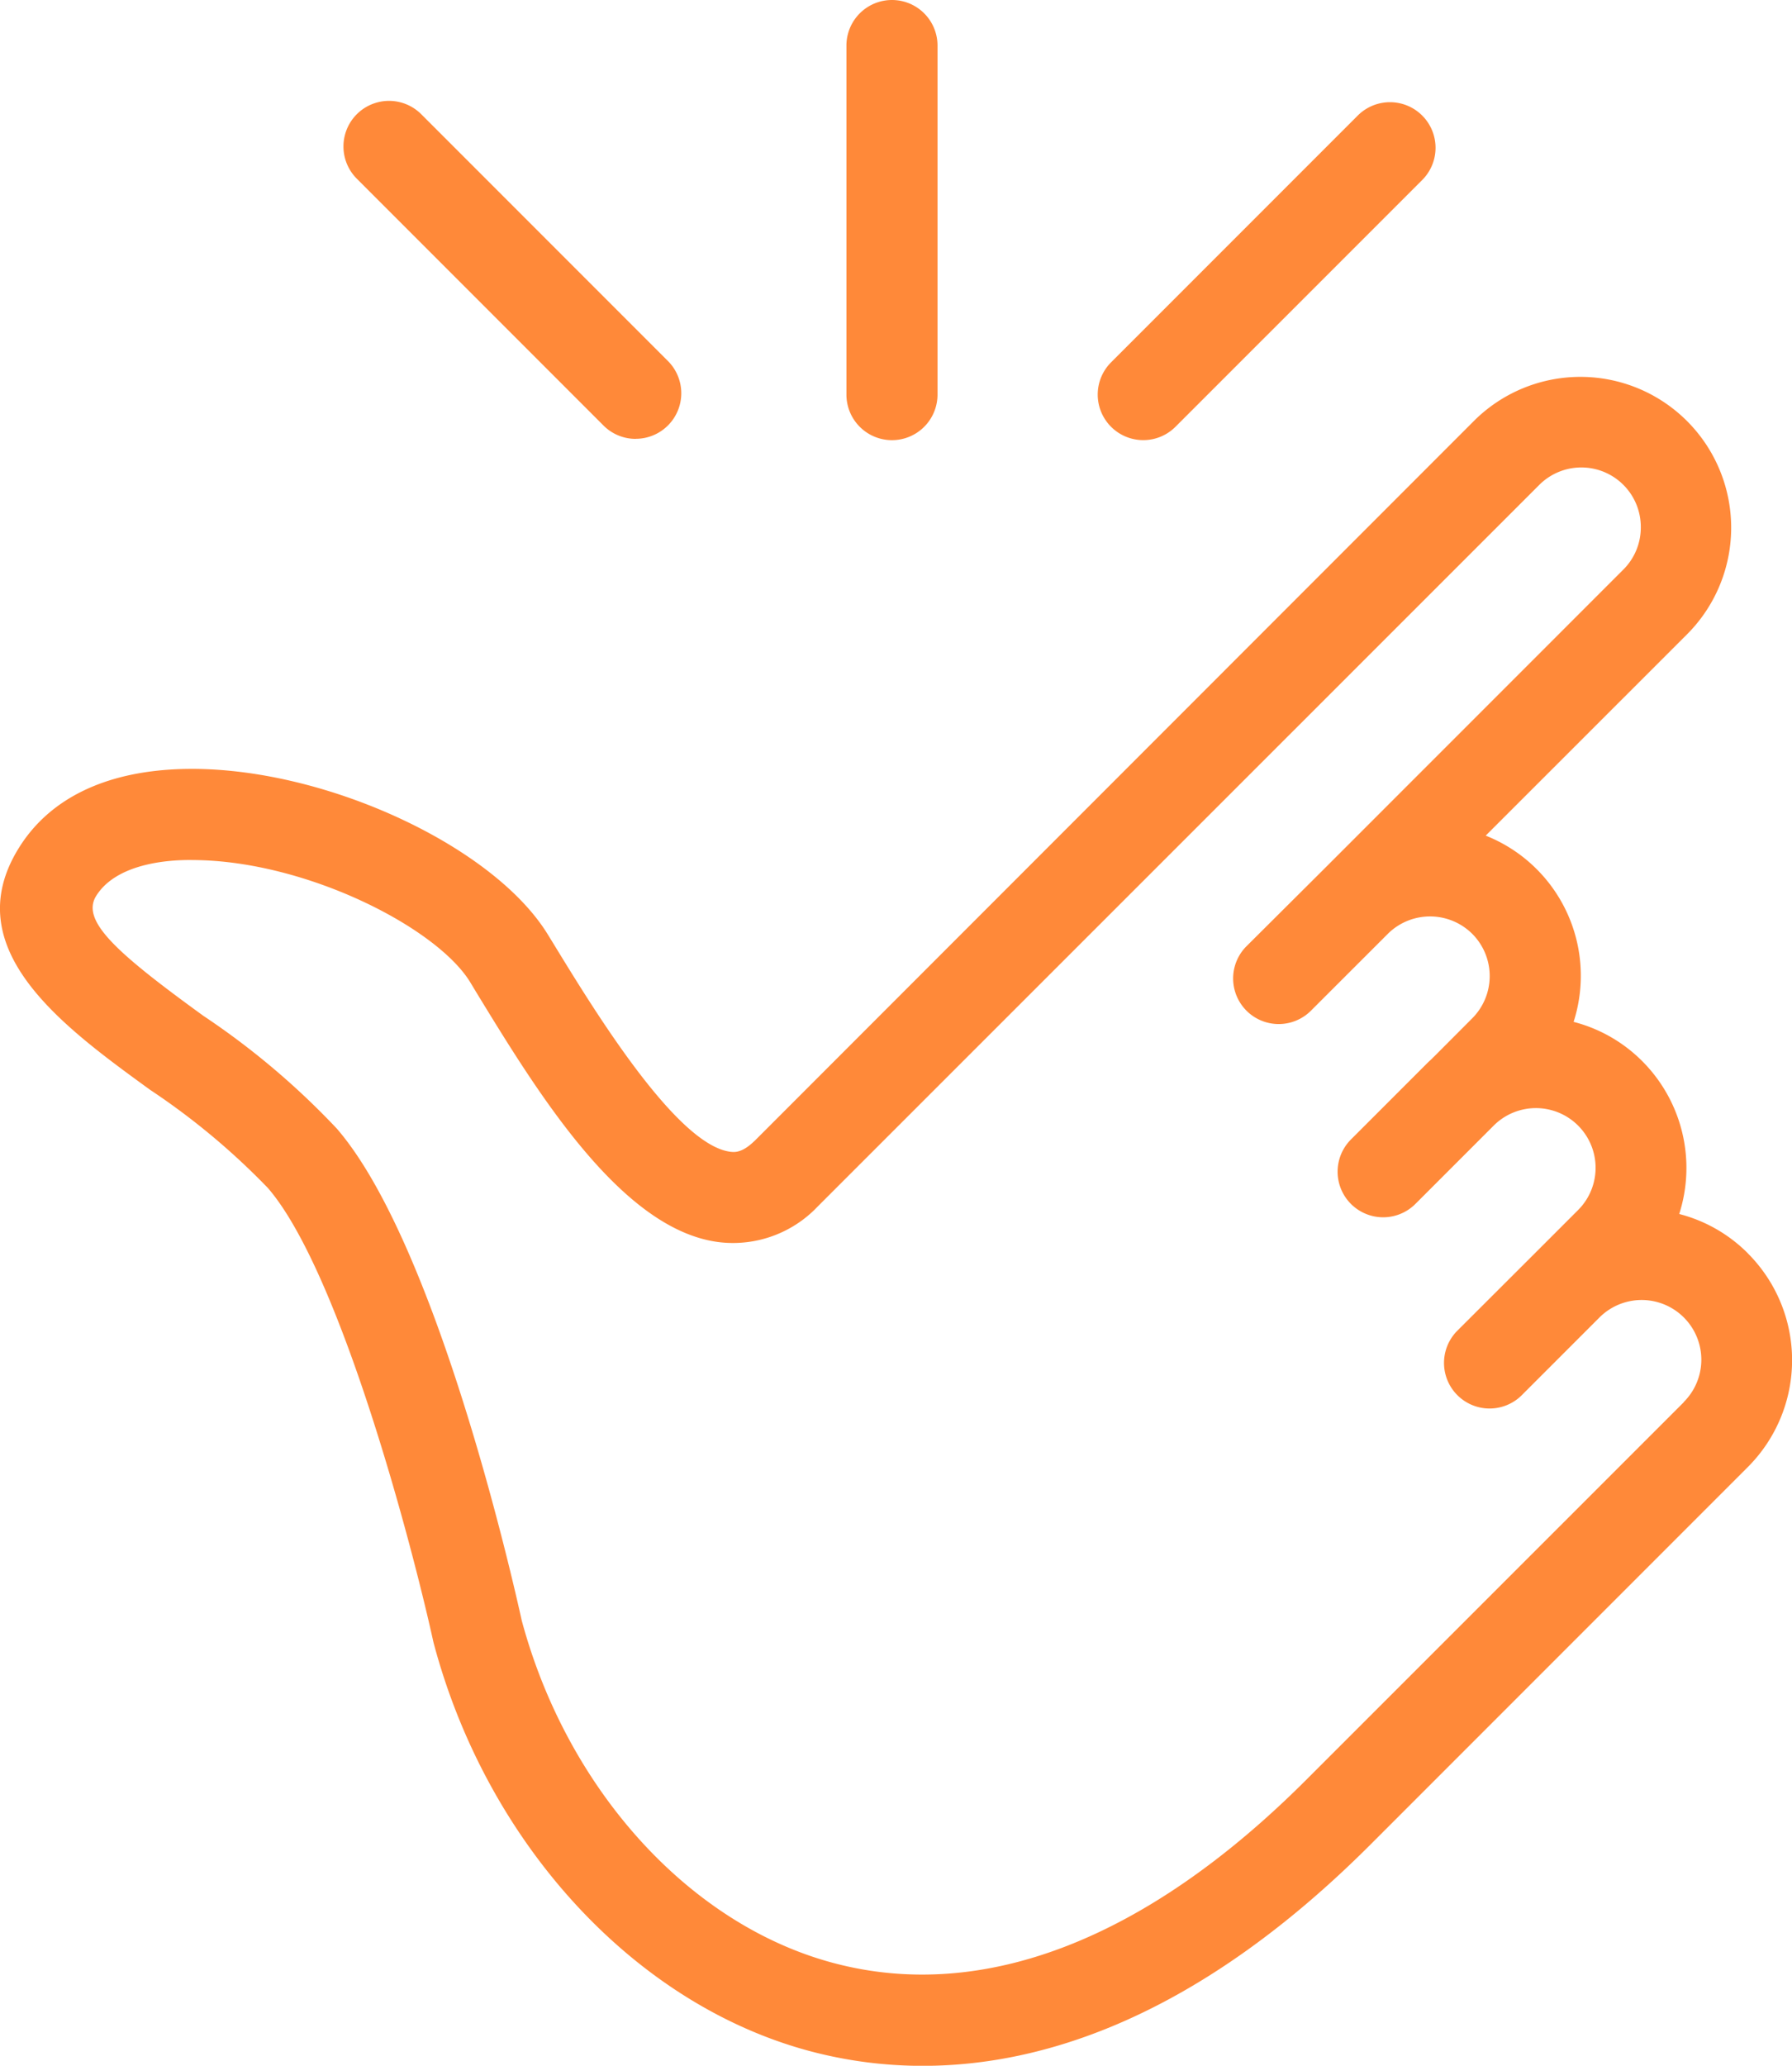
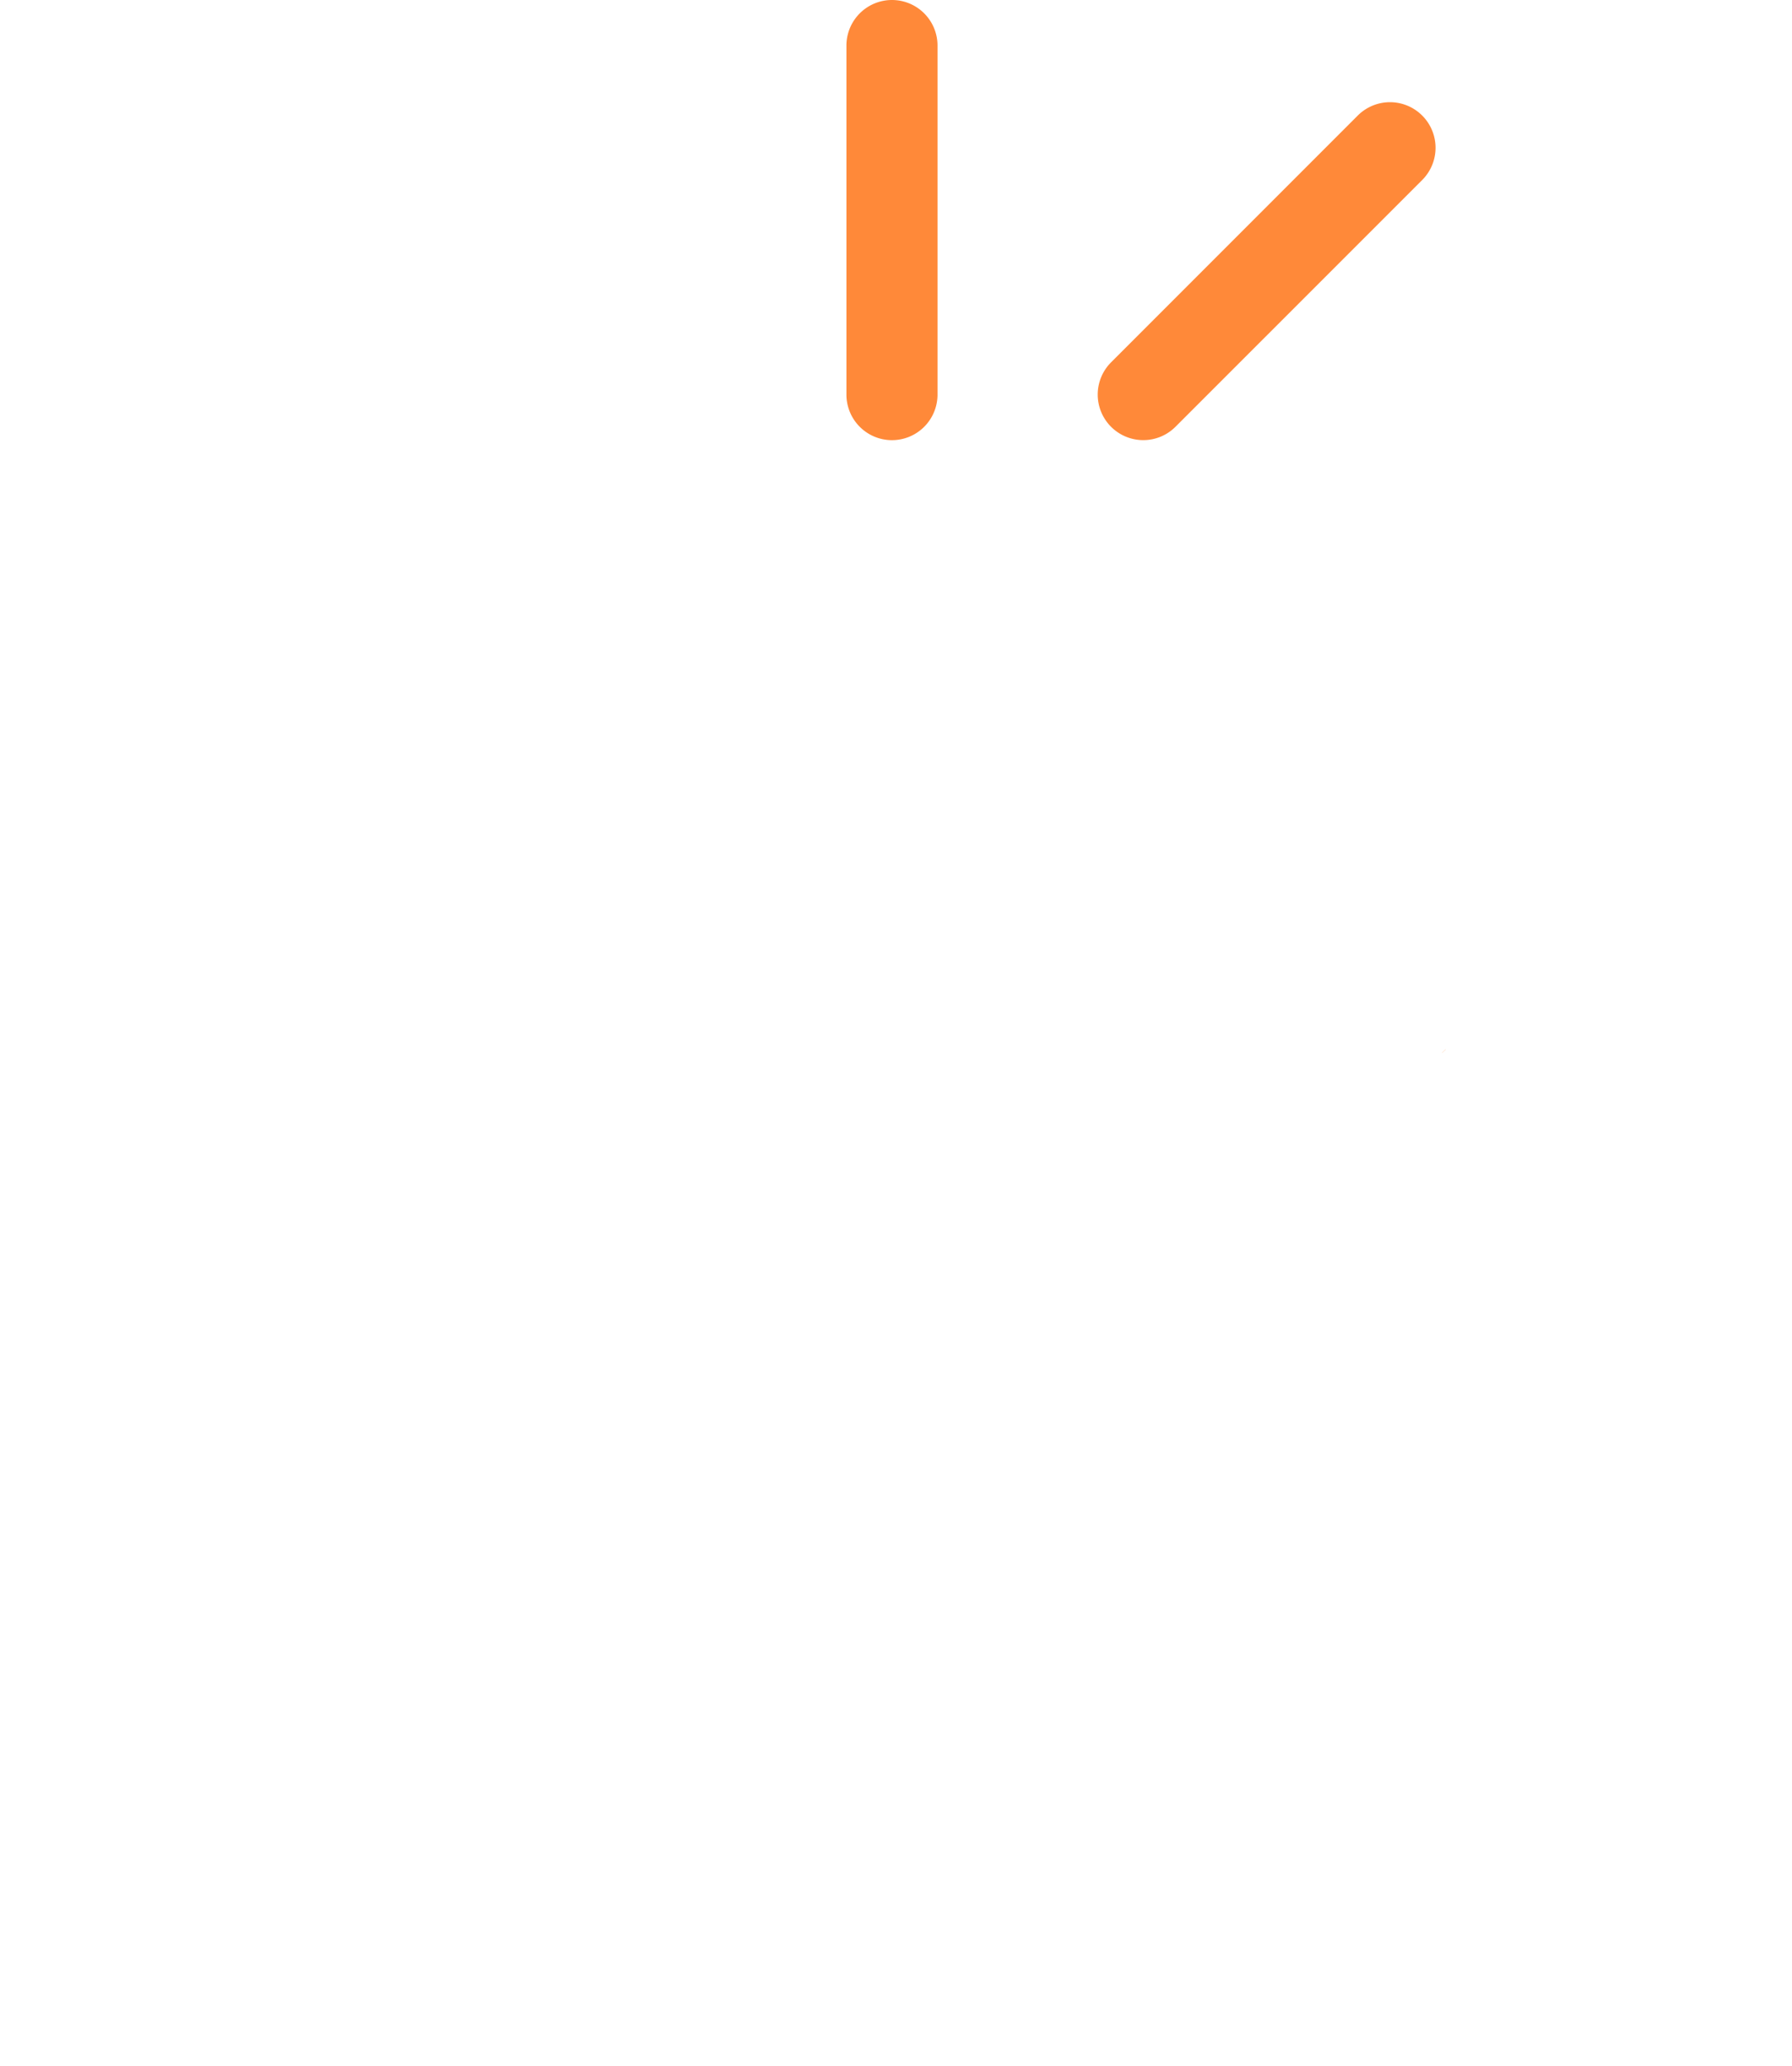
<svg xmlns="http://www.w3.org/2000/svg" width="50.053" height="57.674" viewBox="0 0 50.053 57.674">
  <g id="icono-facil-ferreteria-garcia" transform="translate(0 0)">
    <g id="Grupo_1085" data-name="Grupo 1085">
      <path id="Trazado_279" data-name="Trazado 279" d="M126.76,92.168l-.108.1c.01-.01.019-.022.029-.032.025-.025.054-.051.079-.073" transform="translate(-86.382 -62.863)" fill="#ff8939" />
-       <path id="Trazado_280" data-name="Trazado 280" d="M48.823,57.534a4.175,4.175,0,0,0-1.92-1.1,4.217,4.217,0,0,0-1.03-4.264,4.175,4.175,0,0,0-1.92-1.1,4.21,4.21,0,0,0-2.455-5.2l5.65-5.647a4.211,4.211,0,0,0-5.955-5.955L21.084,54.386l-.025.022,0,0c-.34.327-.55.3-.652.289-1.507-.178-3.819-3.965-4.932-5.784l-.172-.28c-1.5-2.448-6.121-4.61-9.895-4.626H5.358c-2.261,0-3.93.76-4.827,2.2-1.768,2.827,1.24,5,3.657,6.757a19.754,19.754,0,0,1,3.3,2.75C9.5,58.055,11.5,65.635,12.1,68.36l.013.054C13.606,74.023,17.724,78.49,22.6,79.8a12.239,12.239,0,0,0,3.173.417c3.37,0,7.7-1.37,12.512-6.184l10.54-10.54a4.218,4.218,0,0,0,0-5.955m-1.8,4.156L36.483,72.233c-4.464,4.464-9.04,6.232-13.227,5.106-4-1.075-7.408-4.823-8.683-9.555-.264-1.2-2.382-10.512-5.164-13.733A21.516,21.516,0,0,0,5.679,50.9c-2.42-1.755-3.428-2.652-2.992-3.348.55-.881,1.94-1.014,2.706-1,3.138.013,6.8,1.876,7.739,3.408l.169.28c1.717,2.811,4.067,6.658,6.8,6.982a3.257,3.257,0,0,0,2.741-1l.016-.016.025-.025,20.108-20.1a1.661,1.661,0,0,1,2.839,1.176,1.656,1.656,0,0,1-.483,1.18l-8.381,8.381L34.8,48.974a1.273,1.273,0,0,0,1.8,1.8L38.776,48.6a1.674,1.674,0,0,1,2.347.013,1.67,1.67,0,0,1,0,2.356l-1.049,1.052c-.025.025-.051.048-.076.076l-.108.1-2.156,2.156a1.271,1.271,0,1,0,1.8,1.8l2.188-2.188a1.667,1.667,0,1,1,2.356,2.359l-1.2,1.2-2.188,2.184a1.273,1.273,0,0,0,1.8,1.8l2.184-2.184a1.667,1.667,0,0,1,2.359,2.356" transform="translate(0 -22.54)" fill="#ff8939" />
      <path id="Trazado_281" data-name="Trazado 281" d="M75.629,12.288a1.272,1.272,0,0,1-1.272-1.272V1.271a1.272,1.272,0,0,1,2.544,0v9.745a1.272,1.272,0,0,1-1.272,1.272" transform="translate(-50.715 0.001)" fill="#ff8939" />
-       <path id="Trazado_282" data-name="Trazado 282" d="M38.334,18.3a1.269,1.269,0,0,1-.9-.373l-6.89-6.891a1.272,1.272,0,1,1,1.8-1.8l6.891,6.891a1.272,1.272,0,0,1-.9,2.171" transform="translate(-20.578 -6.047)" fill="#ff8939" />
      <path id="Trazado_283" data-name="Trazado 283" d="M97.7,18.408a1.272,1.272,0,0,1-.9-2.171l6.891-6.891a1.272,1.272,0,0,1,1.8,1.8L98.6,18.035a1.269,1.269,0,0,1-.9.373" transform="translate(-65.767 -6.12)" fill="#ff8939" />
    </g>
  </g>
</svg>